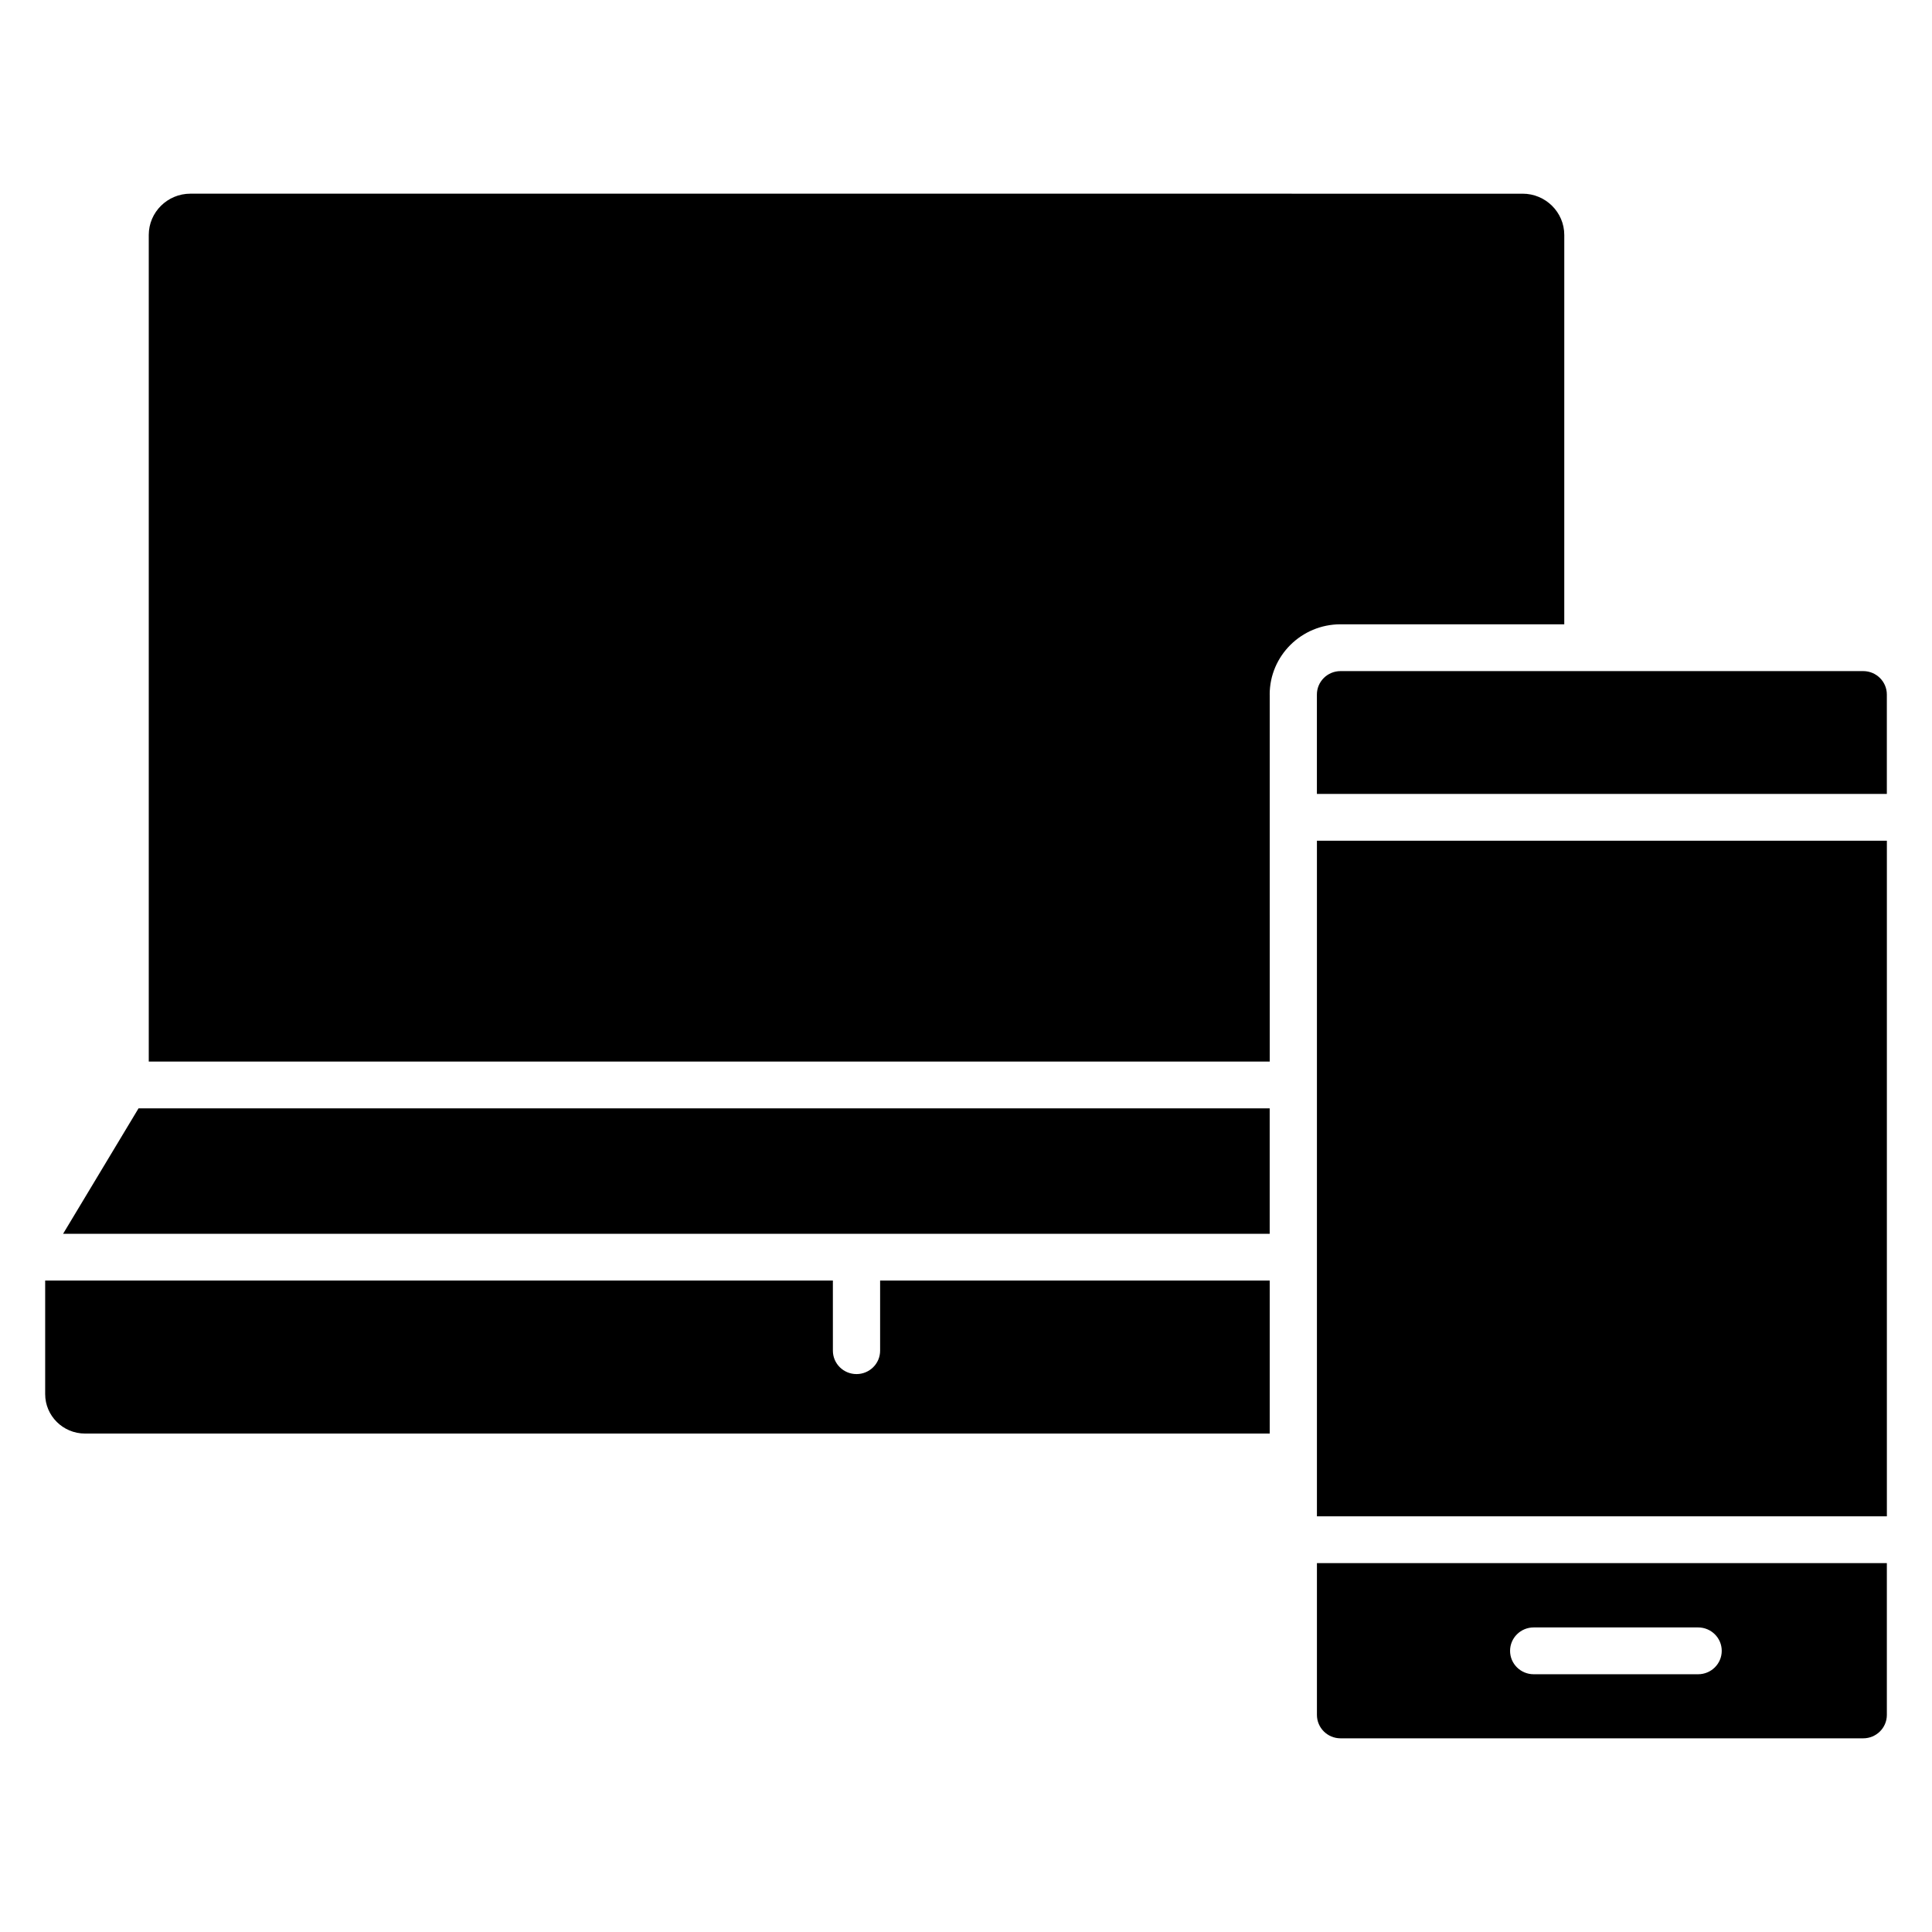
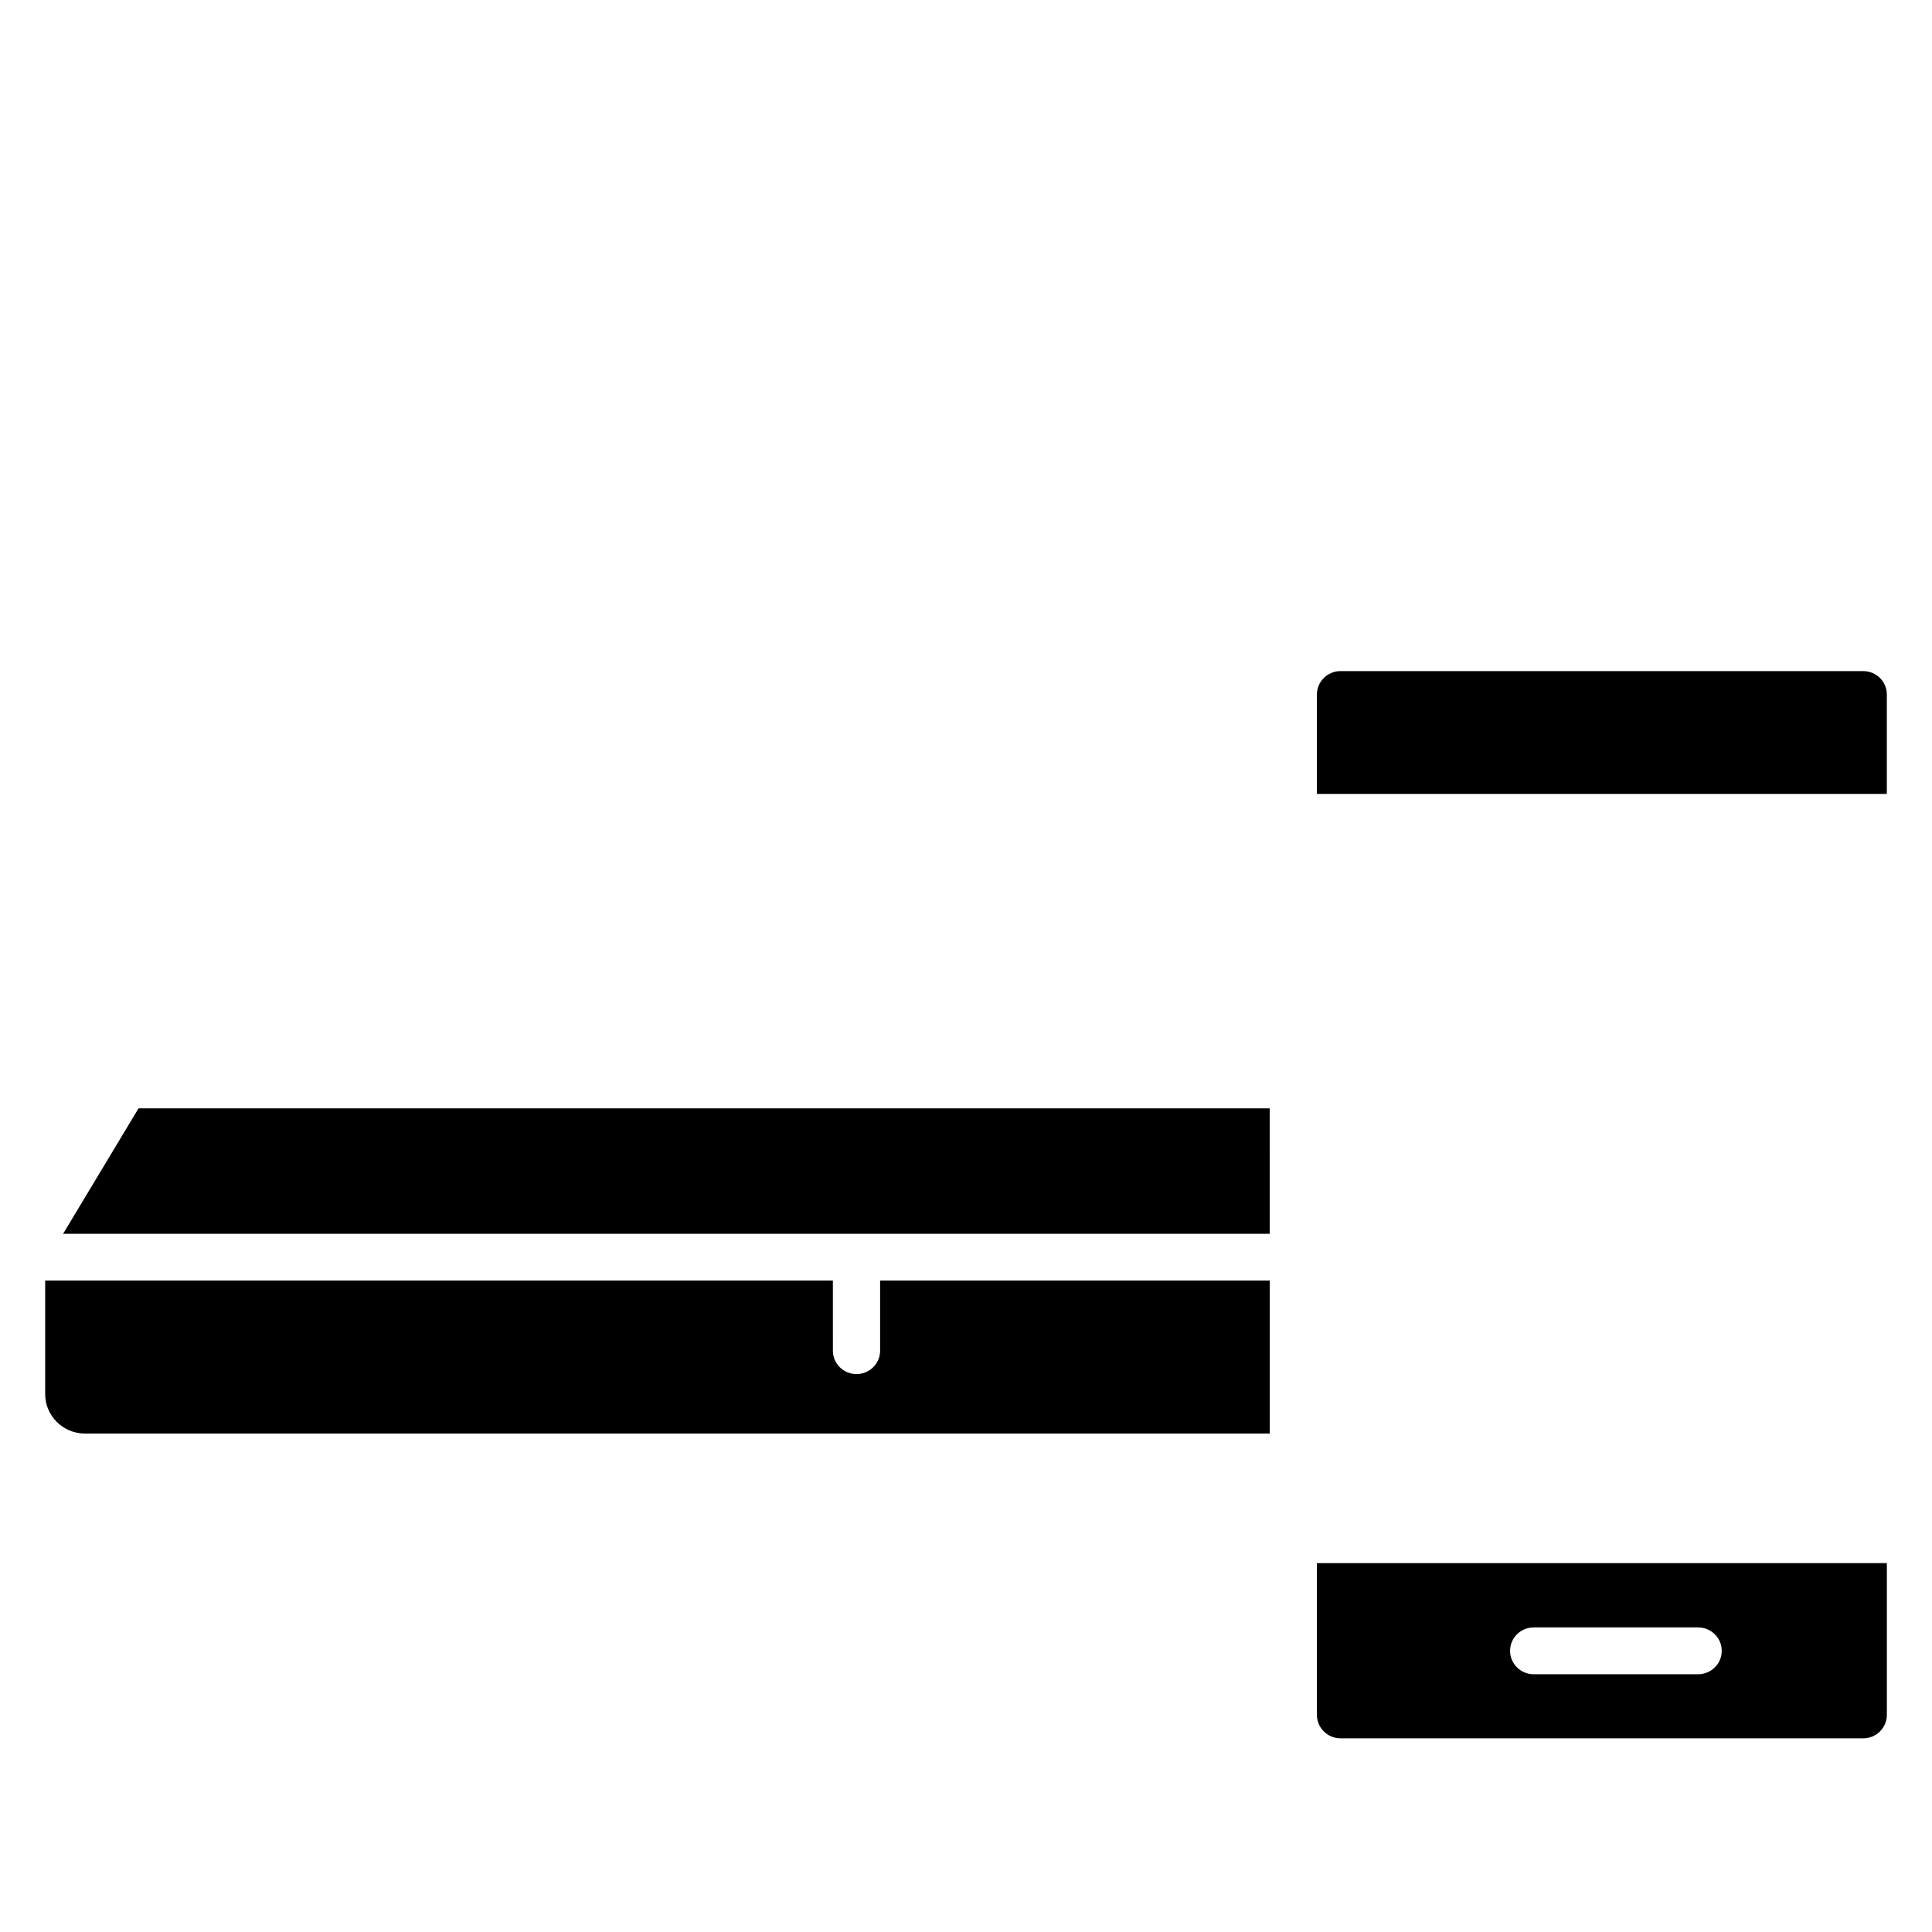
<svg xmlns="http://www.w3.org/2000/svg" fill="#000000" width="800px" height="800px" version="1.1" viewBox="144 144 512 512">
  <g>
    <path d="m499.25 321.85c-3.453 0-6.258 2.781-6.258 6.203v26.344h151.04v-26.344c0-3.422-2.805-6.203-6.258-6.203z" />
-     <path d="m480.48 328.05c0-10.262 8.418-18.605 18.77-18.605h59.297l0.004-103.17c0-6.035-4.957-10.945-11.039-10.945l-353.05-0.004c-6.09 0-11.039 4.91-11.039 10.945v219.05h297.07l-0.004-97.27z" />
    <path d="m480.48 437.73h-299.77l-19.988 33.234h319.76z" />
-     <path d="m493 366.8h151.04v179.04h-151.04z" />
    <path d="m377.24 483.36v18.582c0 3.426-2.801 6.203-6.258 6.203s-6.258-2.773-6.258-6.203l-0.004-18.582h-208.75v30.09c0 5.766 4.731 10.457 10.547 10.457h313.97v-40.547z" />
    <path d="m493 558.24v40.23c0 3.422 2.805 6.203 6.258 6.203h138.52c3.453 0 6.258-2.781 6.258-6.203v-40.23zm101.02 29.453h-43.578c-3.457 0-6.258-2.773-6.258-6.203 0-3.426 2.801-6.203 6.258-6.203h43.578c3.457 0 6.258 2.773 6.258 6.203 0 3.43-2.801 6.203-6.258 6.203z" />
  </g>
</svg>